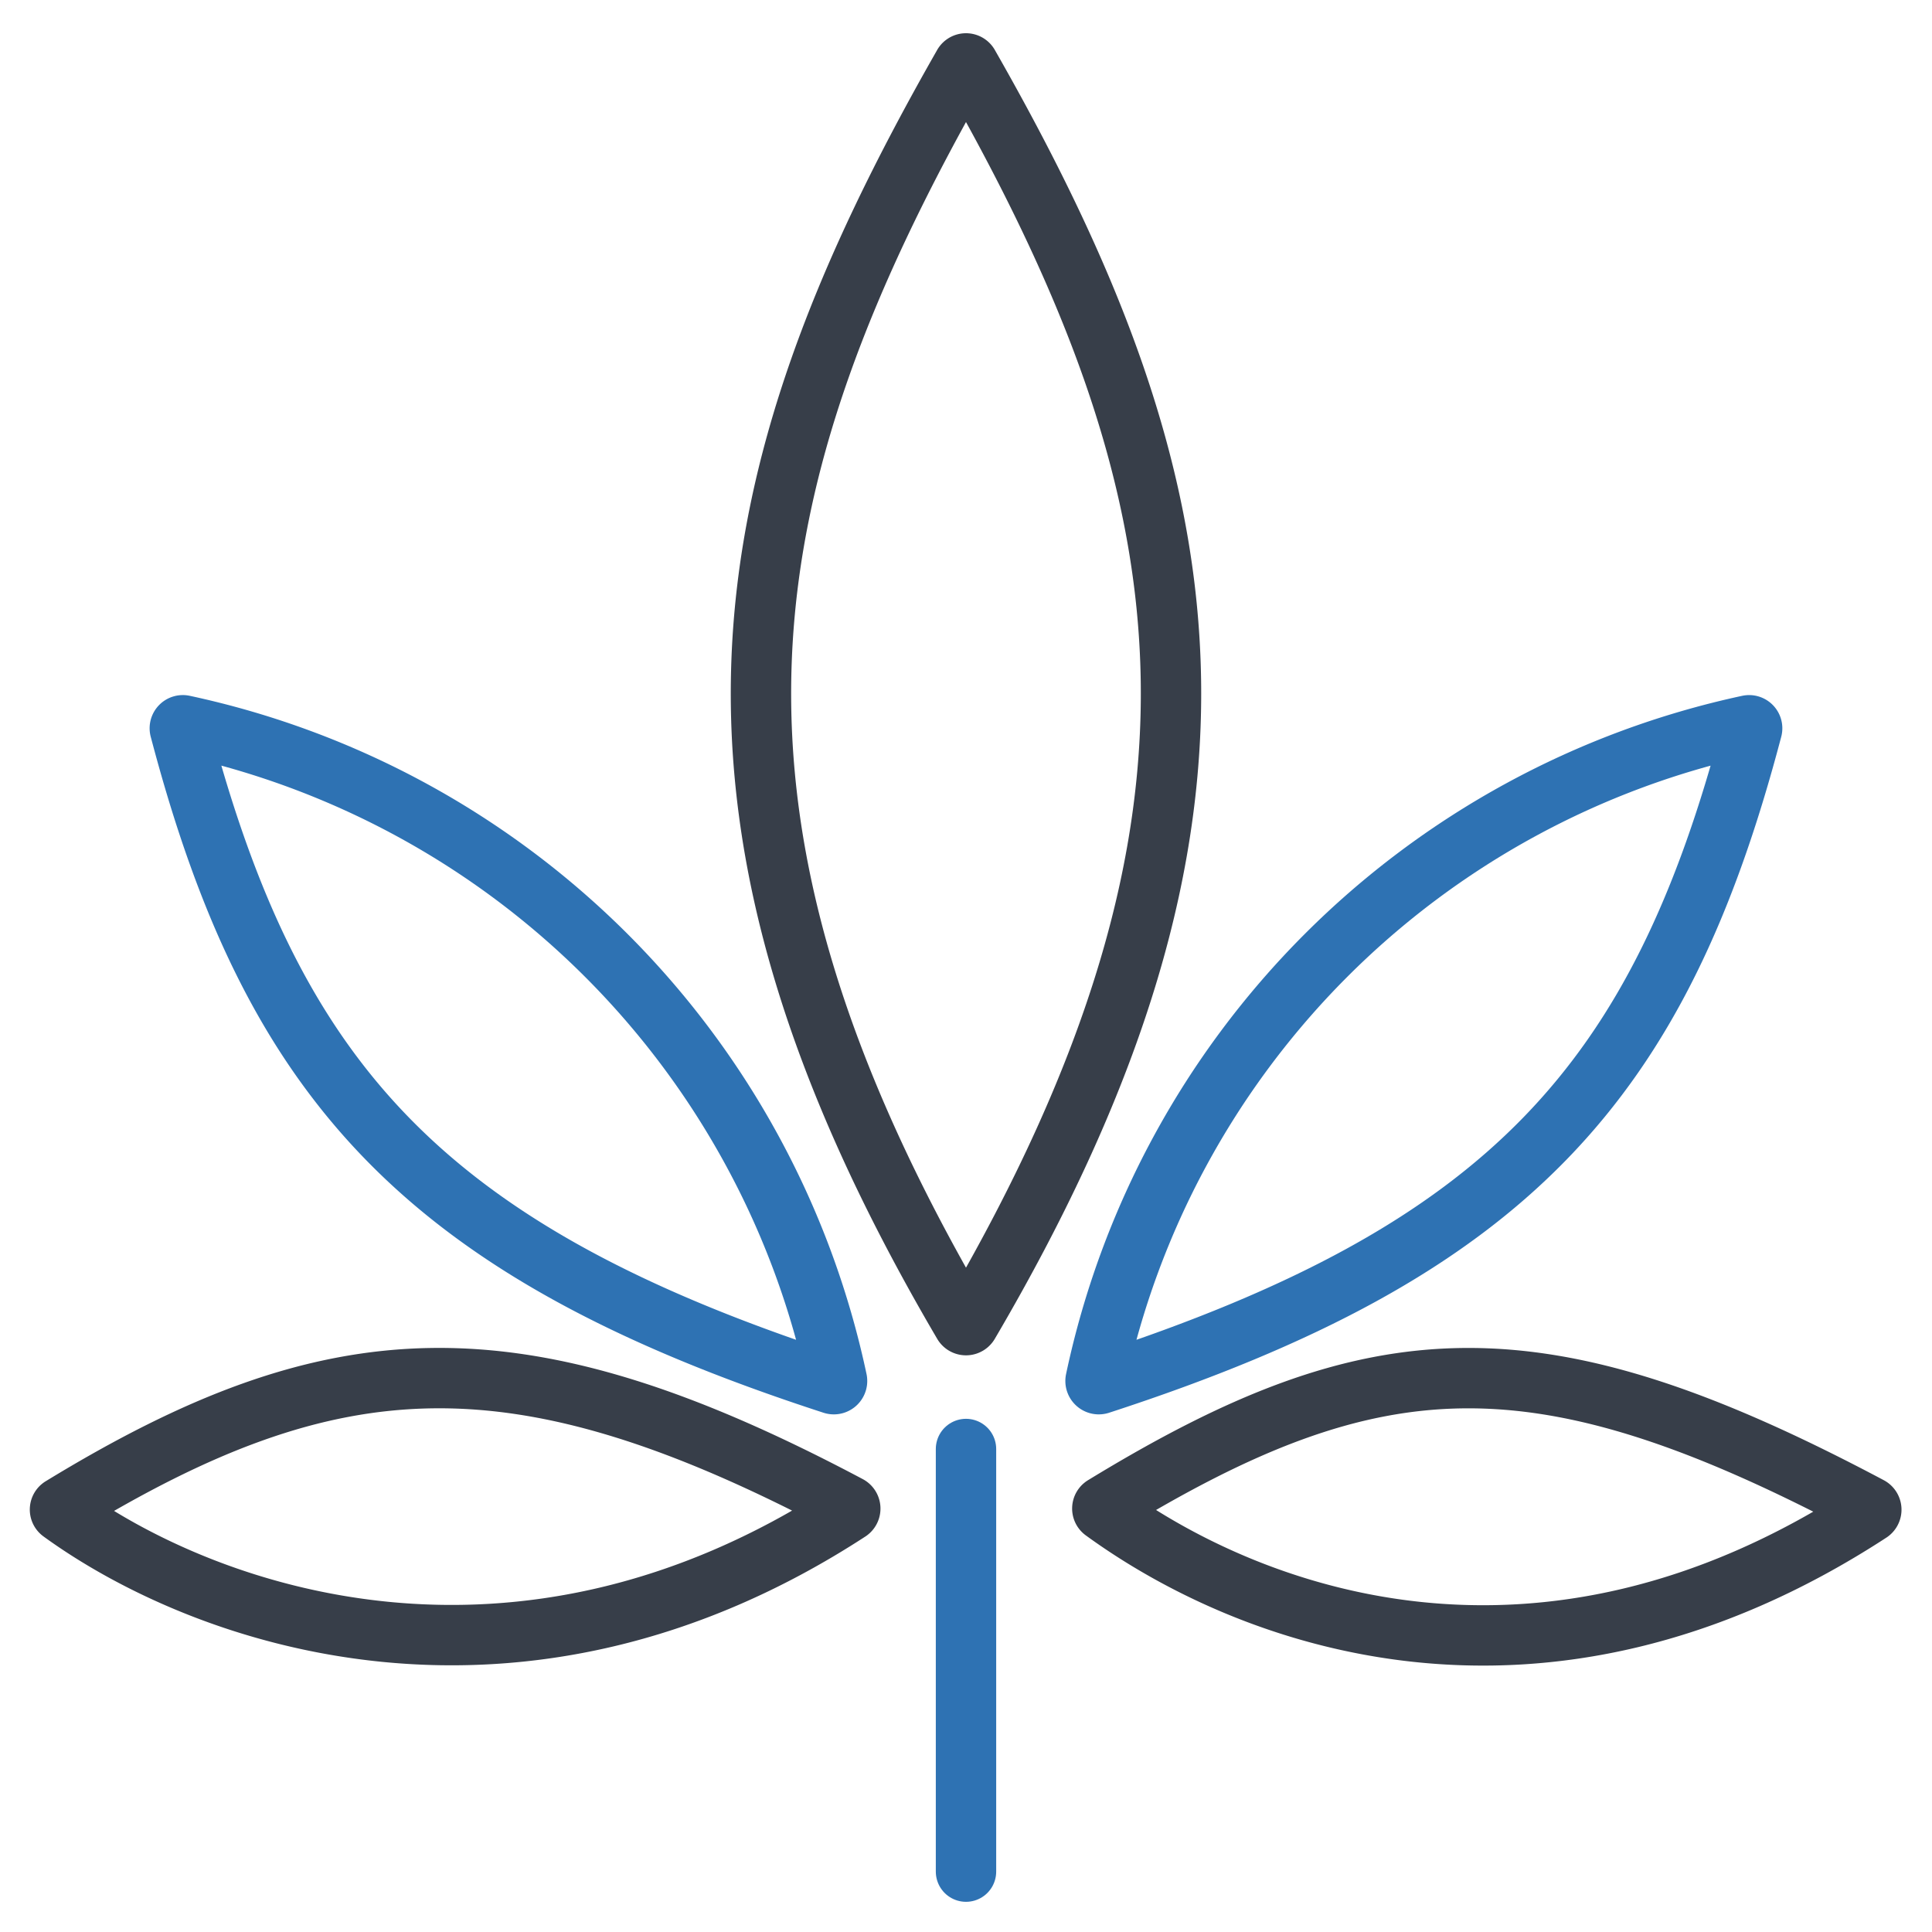
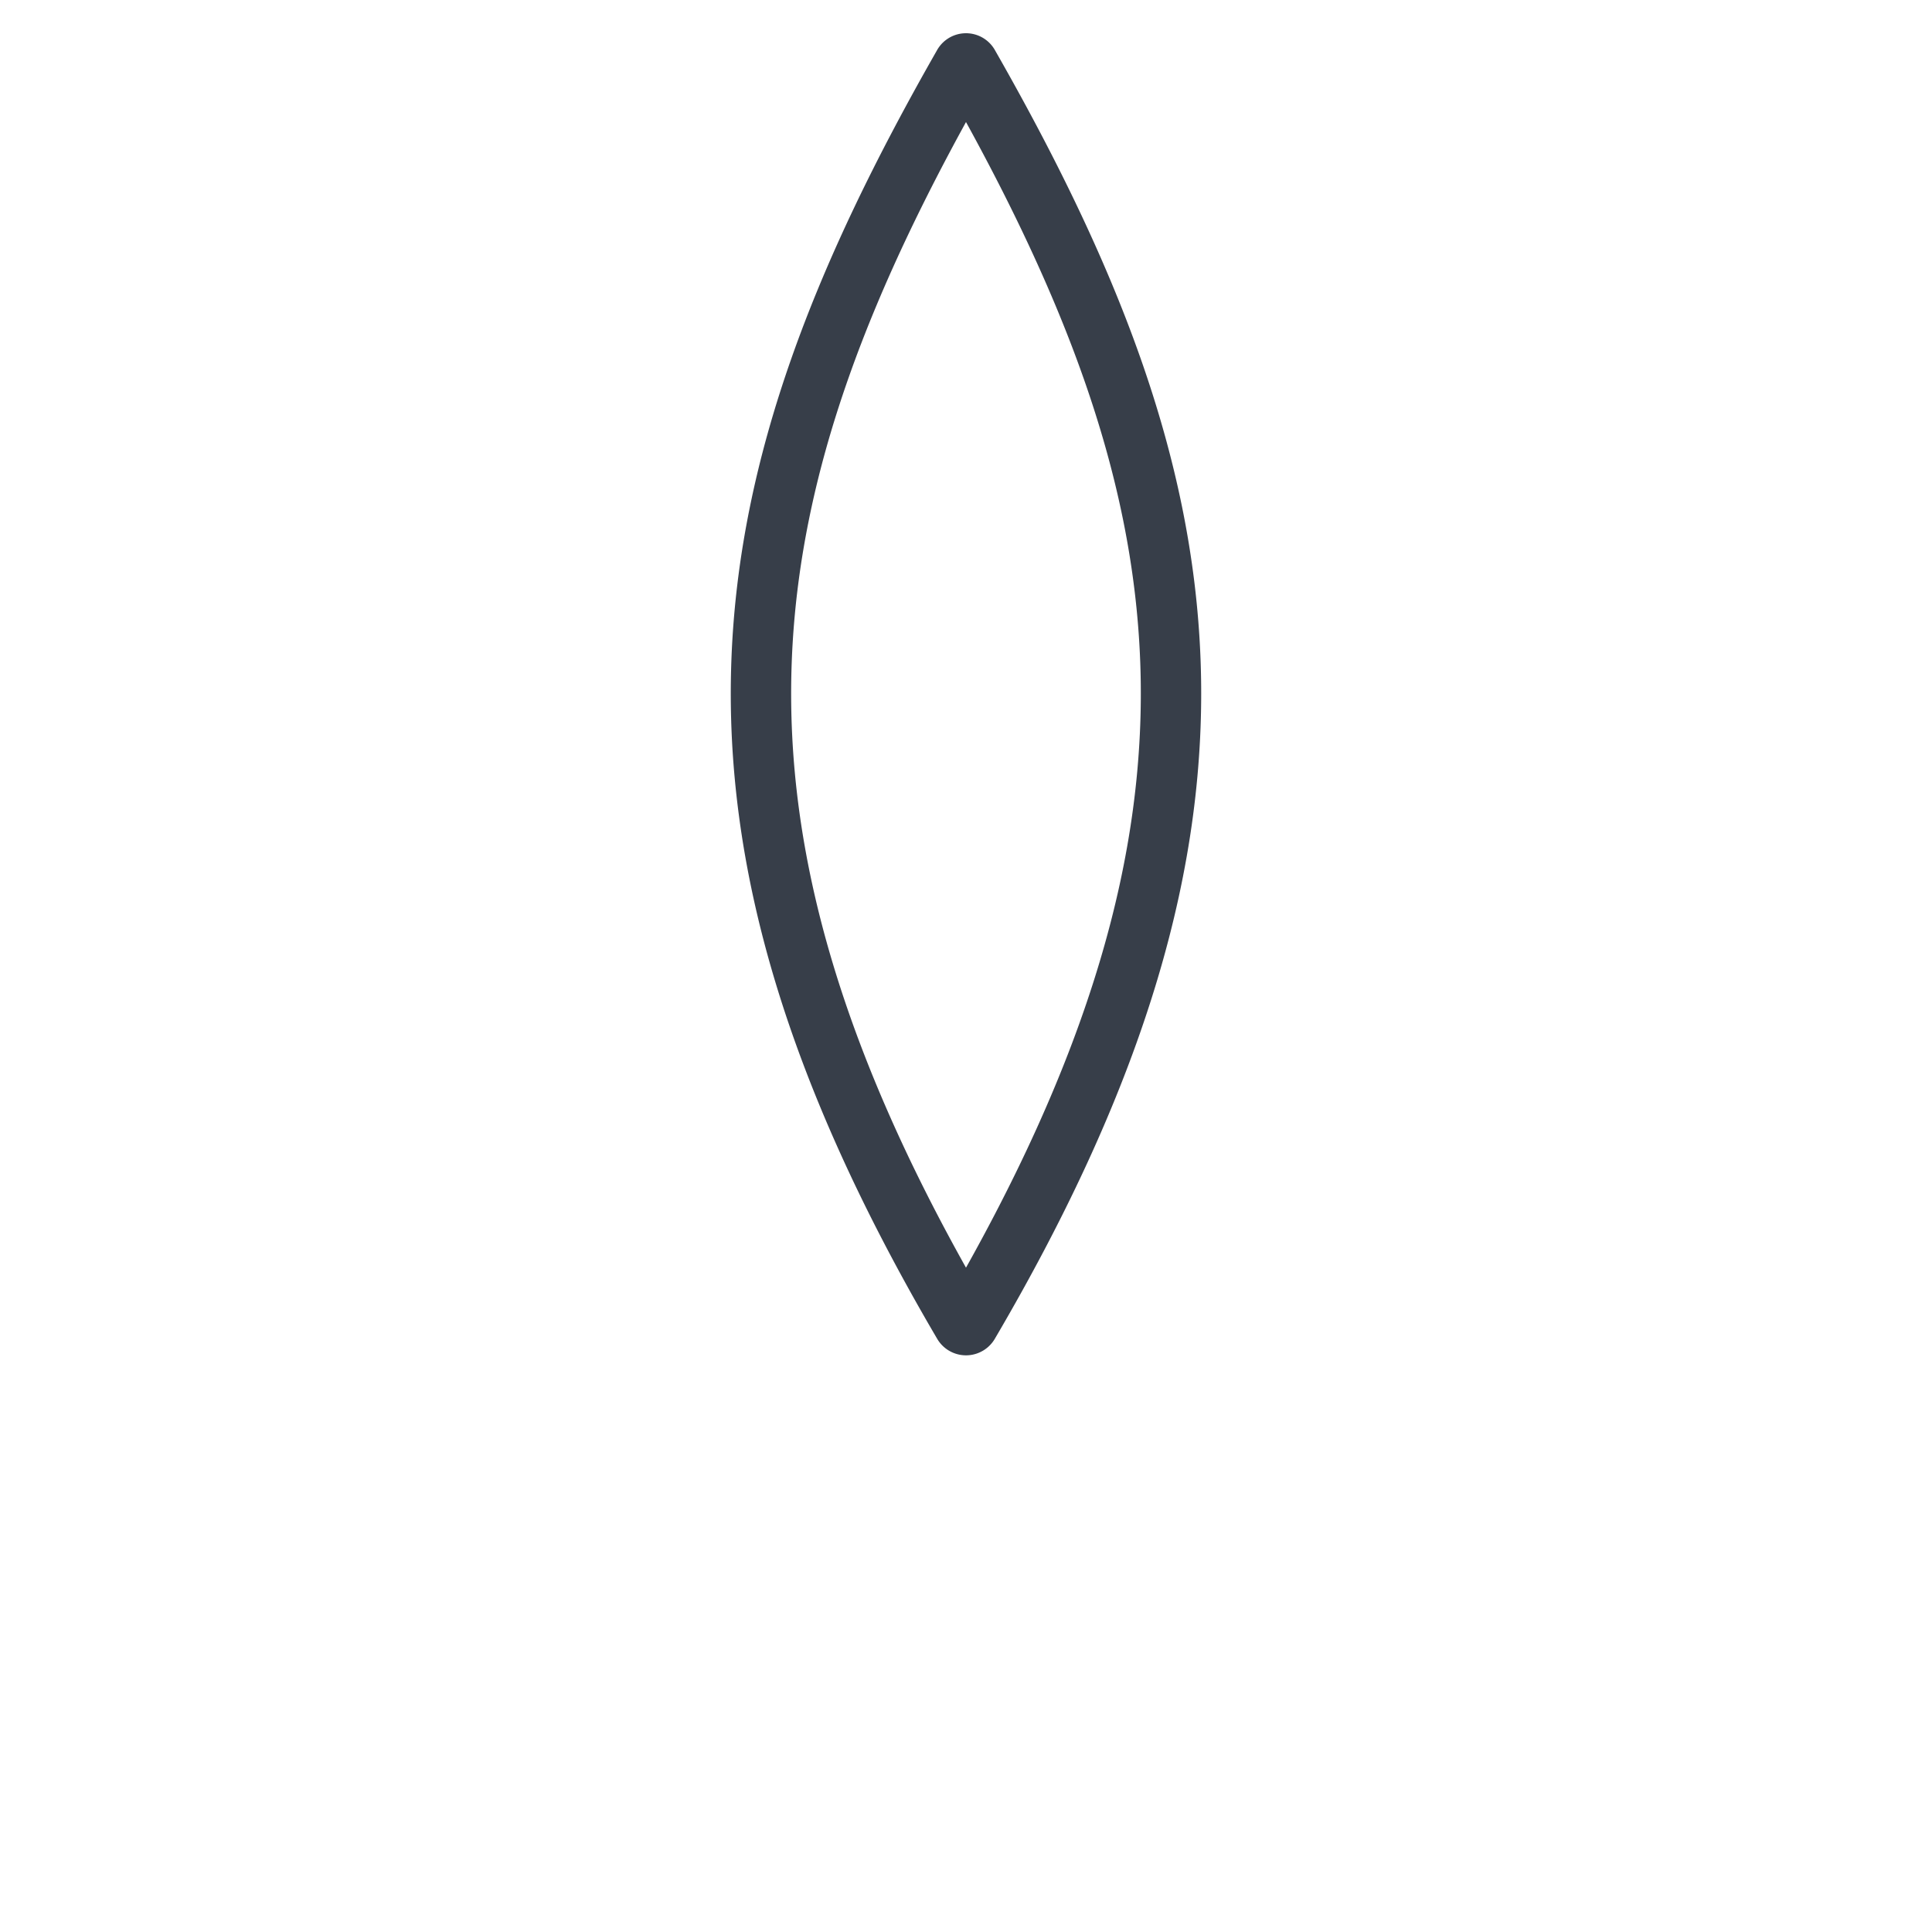
<svg xmlns="http://www.w3.org/2000/svg" viewBox="0 0 64 64" aria-labelledby="title" aria-describedby="desc" role="img">
  <title>Herbal Medicine</title>
  <desc>A line styled icon from Orion Icon Library.</desc>
  <path data-name="layer2" d="M31.91 2.157c-7.926 13.883-9.892 24.84 0 41.69a.106.106 0 0 0 .18 0c9.891-16.85 7.925-27.807 0-41.69a.1.1 0 0 0-.18 0z" fill="none" stroke="#373e49" stroke-linecap="round" stroke-miterlimit="10" stroke-width="2" stroke-linejoin="round" />
-   <path data-name="layer1" d="M57.925 24.027a28.156 28.156 0 0 0-21.632 21.7.107.107 0 0 0 .135.122c13.59-4.422 18.541-10.037 21.61-21.695a.1.1 0 0 0-.113-.127zm-51.85 0a28.175 28.175 0 0 1 21.652 21.7.107.107 0 0 1-.135.122C14 41.43 9.031 35.816 5.962 24.158a.1.1 0 0 1 .113-.131z" fill="none" stroke="#2e72b3" stroke-linecap="round" stroke-miterlimit="10" stroke-width="2" stroke-linejoin="round" />
-   <path data-name="layer2" d="M2.029 50.088c4.763 3.458 15.1 7.128 26.092-.027a.106.106 0 0 0-.009-.18c-10.993-5.831-17.067-5.456-26.071.037a.1.1 0 0 0-.012.17zm34.528-.035c4.752 3.459 14.4 7.2 25.387.044a.106.106 0 0 0-.009-.18c-10.986-5.832-16.369-5.526-25.365-.034a.1.1 0 0 0-.013.17z" fill="none" stroke="#373e49" stroke-linecap="round" stroke-miterlimit="10" stroke-width="2" stroke-linejoin="round" />
-   <path data-name="layer1" fill="none" stroke="#2e72b3" stroke-linecap="round" stroke-miterlimit="10" stroke-width="2" d="M32 48v14" stroke-linejoin="round" />
</svg>